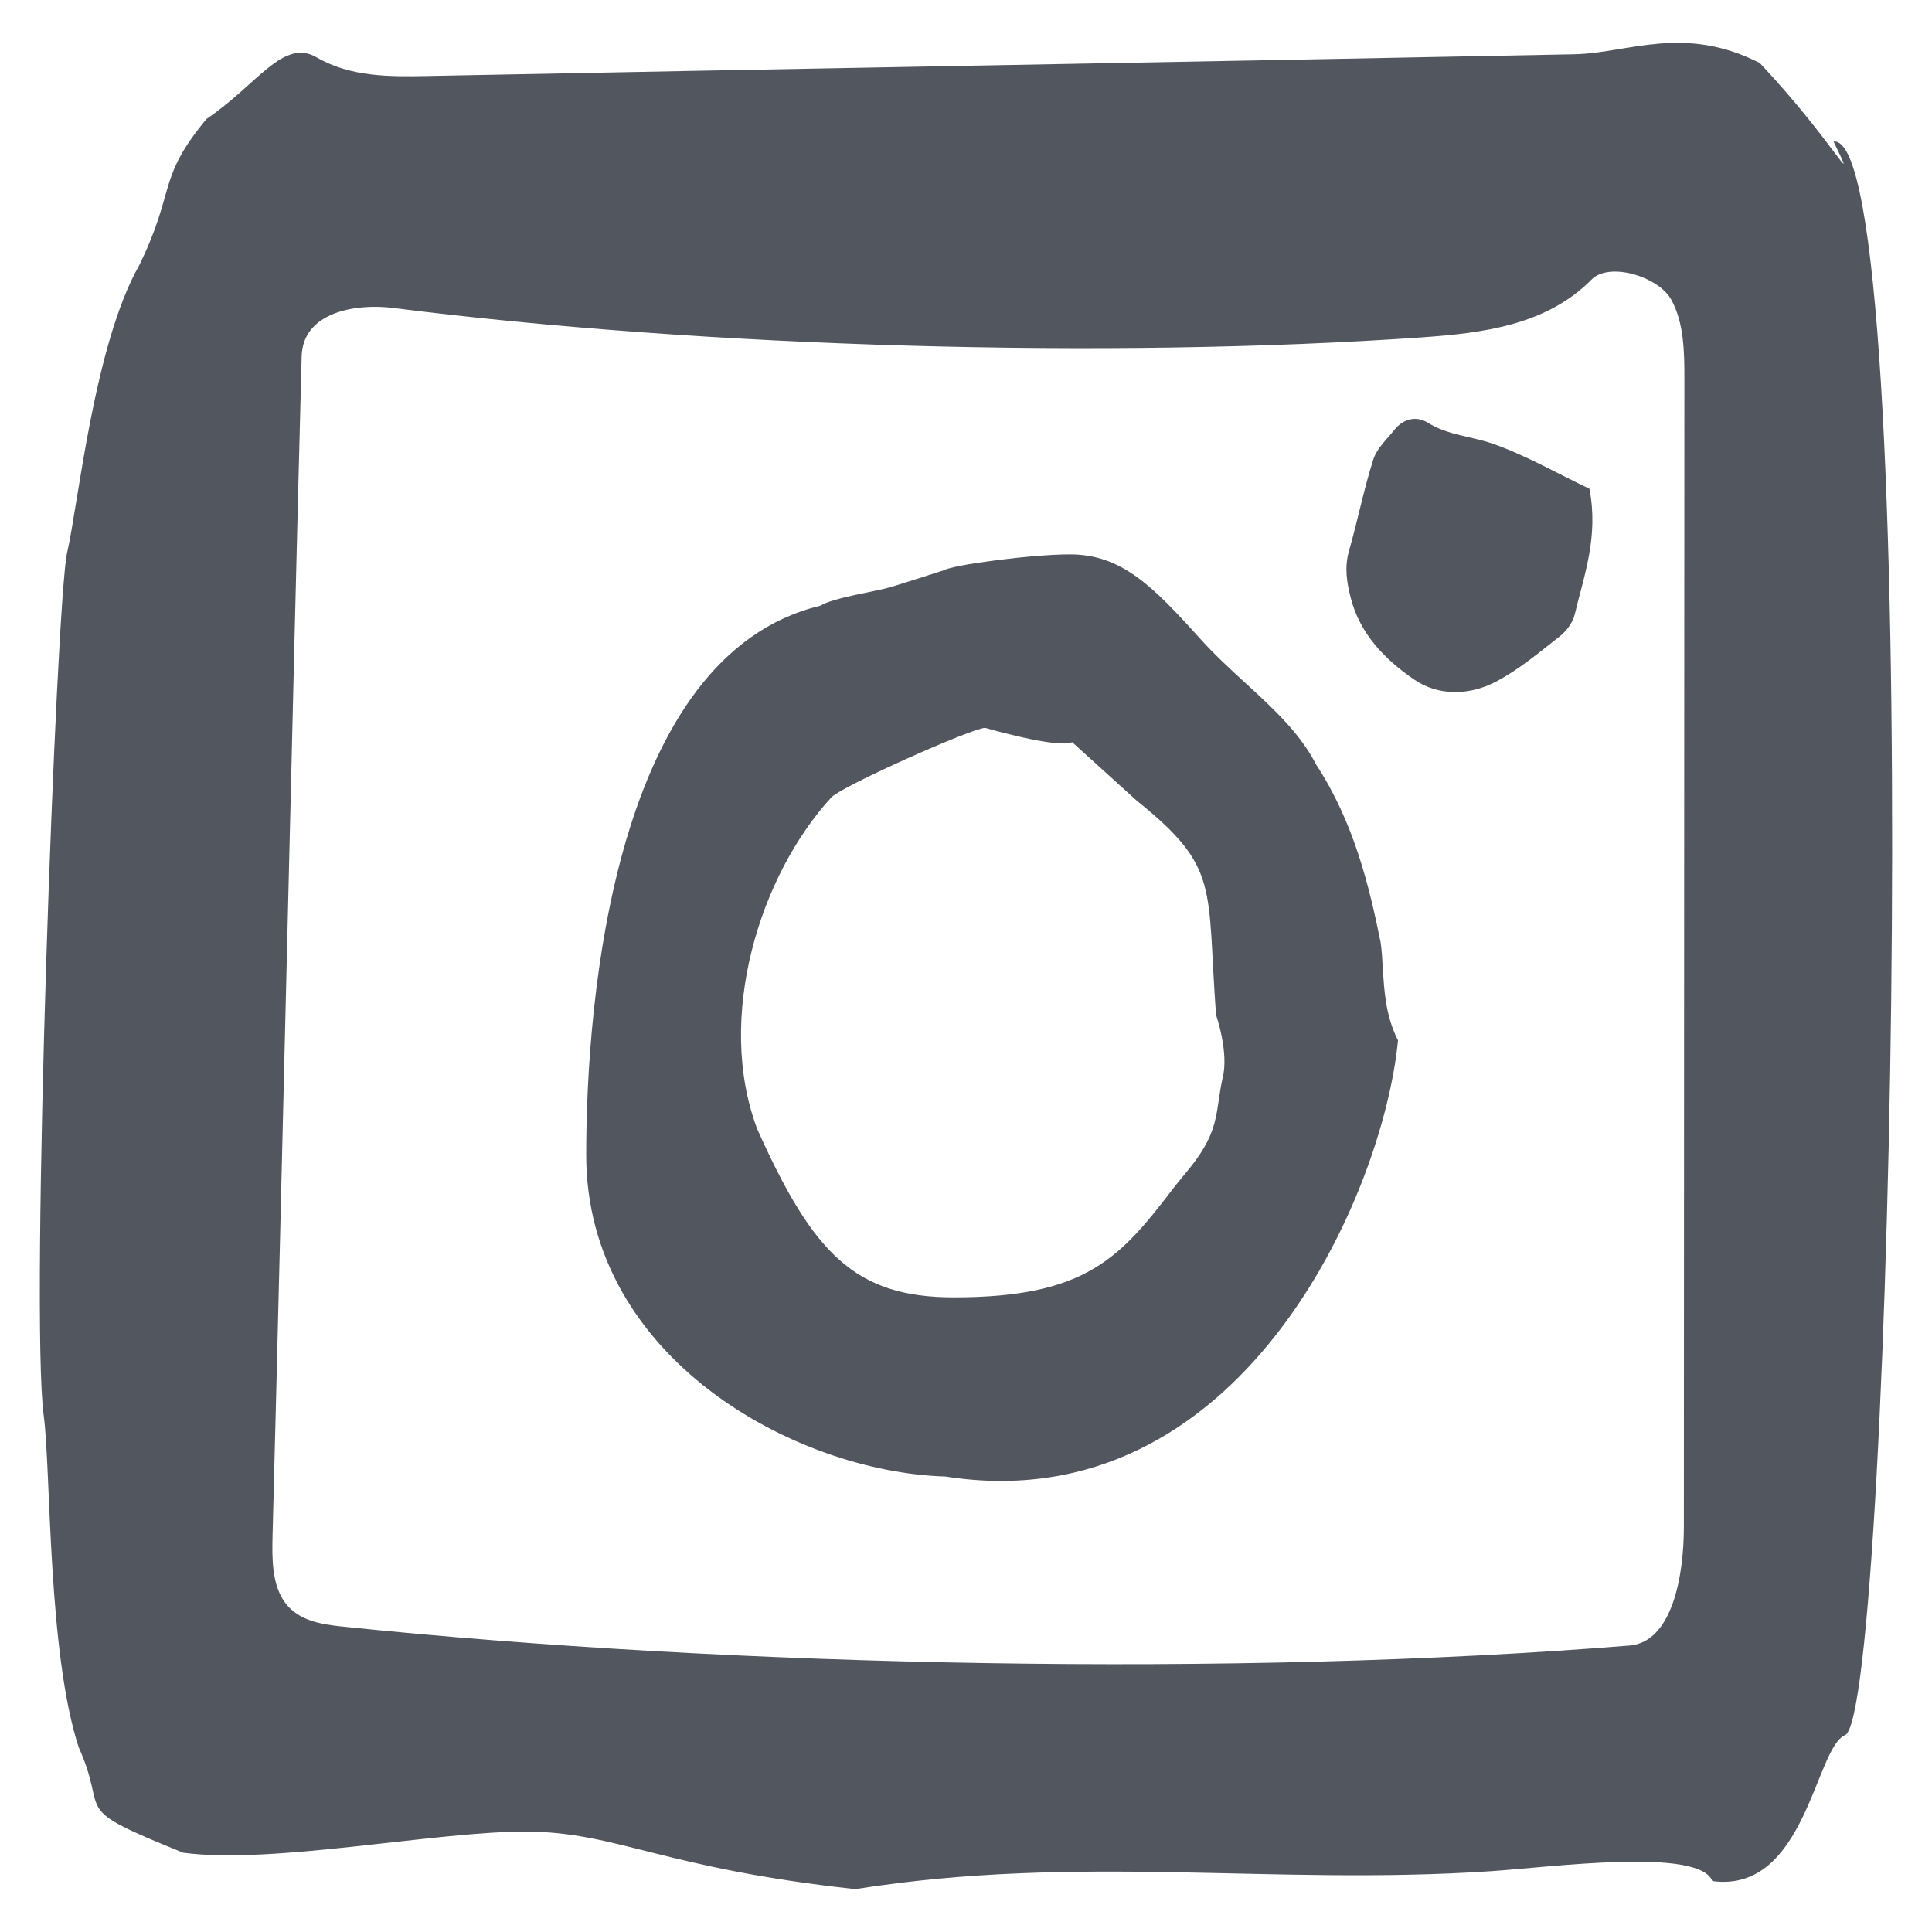
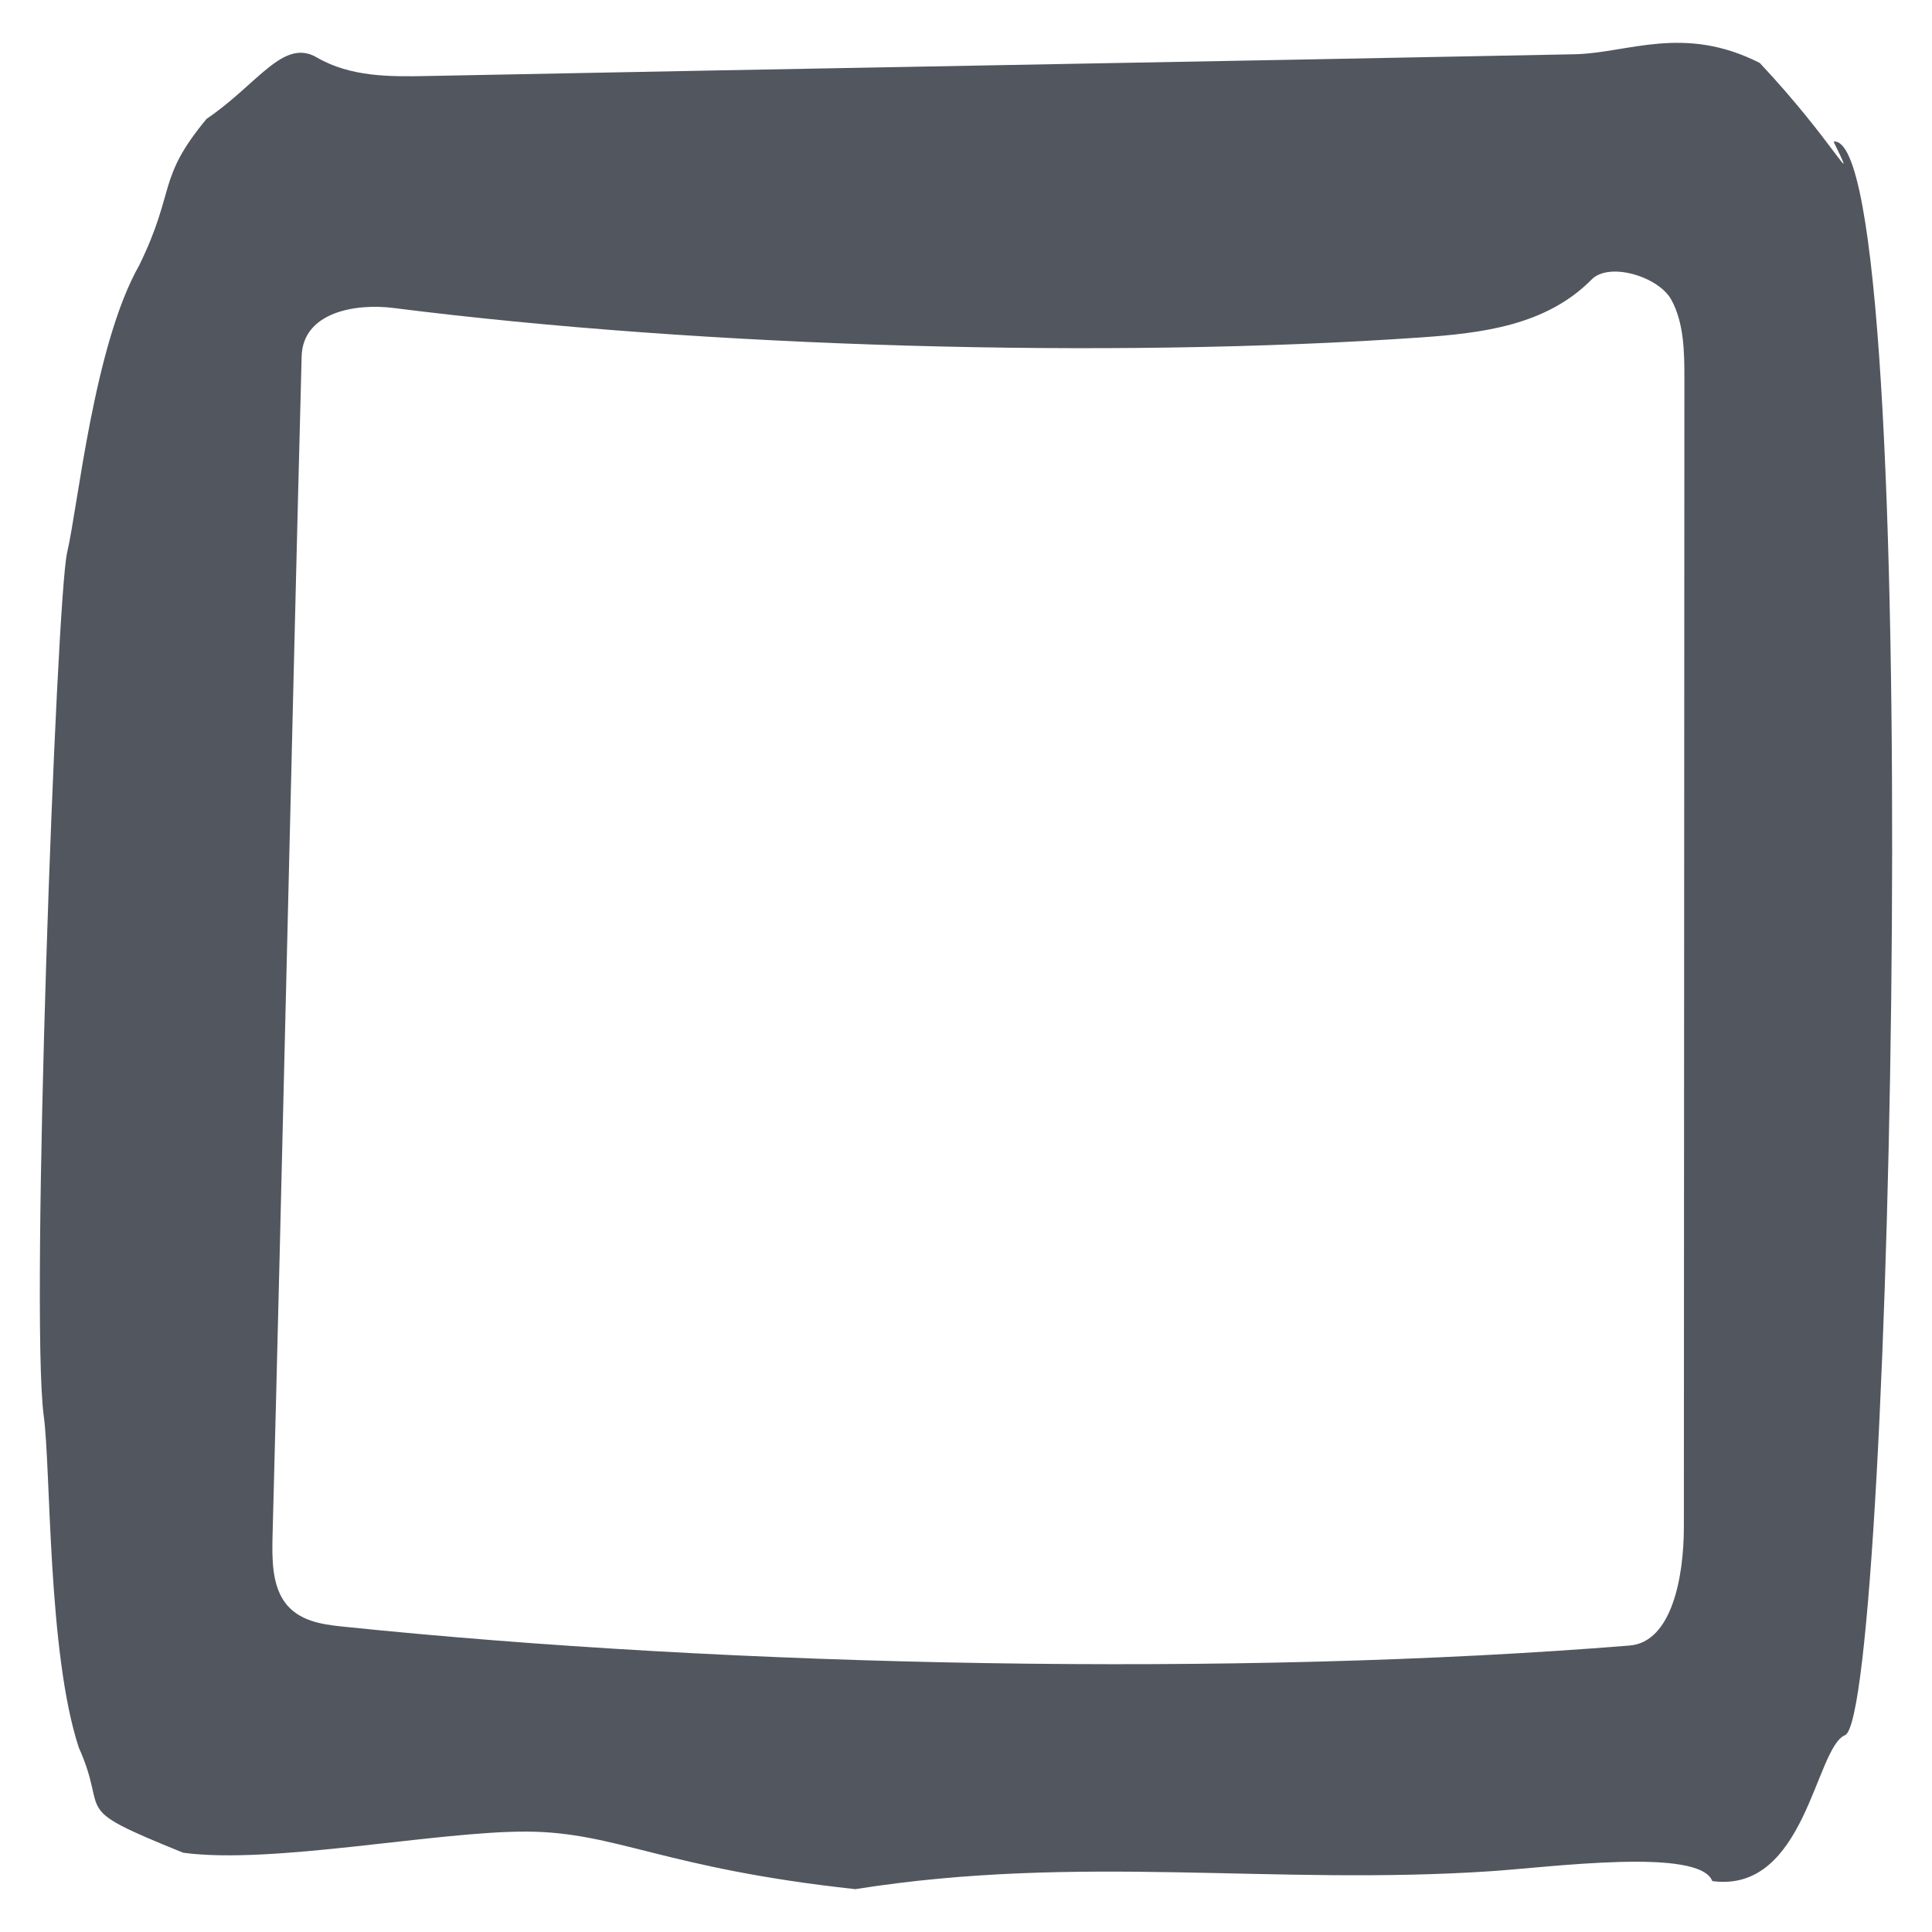
<svg xmlns="http://www.w3.org/2000/svg" version="1.1" id="Layer_1" x="0px" y="0px" width="194" height="194" viewBox="0 0 194 194" enable-background="new 0 0 283.465 283.465" xml:space="preserve">
  <defs id="defs11" />
  <g id="g3" style="fill:#52565f;fill-opacity:1" transform="translate(-43.914,-51.958)">
    <path d="m 228.033,66.174 c 2.641,5.486 0,0 -7.41,-7.892 C 212.955,54.383 207.388,57.3 202,57.407 c -36.26,0.728 -78.89,1.455 -115.153,2.183 -3.783,0.077 -7.736,0.106 -11.121,-1.865 -3.385,-1.975 -5.941,2.704 -11.073,6.172 -5.027,6.066 -3.058,7.128 -6.762,14.706 -4.551,8.006 -6.141,24.187 -7.235,28.827 -1.09,4.637 -3.735,76.376 -2.351,86.687 0.73,5.434 0.384,23.8 3.522,33.324 3.136,6.98 -1.214,5.816 10.477,10.556 8.926,1.212 25.472,-2.17 34.517,-2.121 9.043,0.053 13.575,3.666 32.972,5.78 22.653,-3.588 41.856,-0.334 63.844,-1.804 6.086,-0.409 20.918,-2.396 22.217,0.993 9.368,1.268 10.33,-13.403 13.326,-14.651 4.852,-2.023 8.077,-161.139 -1.148,-160.02 z M 212.998,205.287 c 0,4.979 -1.193,11.562 -5.451,11.906 -39.34,3.177 -90.002,2.166 -129.281,-1.91 -2.082,-0.214 -4.387,-0.567 -5.746,-2.425 -1.291,-1.773 -1.297,-4.343 -1.238,-6.667 0.975,-37.104 1.949,-81.35 2.922,-118.452 0.119,-4.449 5.43,-5.34 9.221,-4.856 31.205,3.957 71.851,5.133 103.183,2.957 6.045,-0.426 12.549,-1.173 17.121,-5.812 1.781,-1.809 6.732,-0.295 8.006,2.024 1.277,2.317 1.32,5.246 1.316,8 -0.018,36.031 -0.034,79.203 -0.053,115.236 z" id="path7" style="fill:#52565f;fill-opacity:1" />
  </g>
-   <path style="fill:#52565f;fill-opacity:1;stroke-width:0.345" d="m 94.936,148.264 c 29.617,4.638 43.951,-28.224 45.443,-43.796 -1.241,-2.442 -1.385,-4.971 -1.523,-7.22 -0.055,-0.926 -0.104,-1.853 -0.227,-2.649 -1.137,-5.588 -2.666,-12.019 -6.477,-17.833 -1.612,-3.149 -4.285,-5.605 -7.116,-8.202 -1.564,-1.43 -3.169,-2.908 -4.595,-4.509 -4.692,-5.201 -7.833,-8.388 -13,-8.388 -3.886,0 -11.775,1.052 -12.691,1.606 0,0 -3.943,1.27 -5.314,1.68 -1.467,0.437 -5.762,1.058 -7.064,1.871 -20.613,4.948 -23.509,39.339 -23.509,55.147 0,20.379 20.937,31.843 36.073,32.294 z M 83.505,80.046 c 1.136,-1.151 14.148,-6.958 15.423,-6.958 0,0 7.255,2.109 8.736,1.438 l 6.489,5.88 c 8.392,6.748 6.999,8.56 7.954,21.505 0,0 1.337,3.809 0.648,6.396 -0.73,3.338 -0.23,5.122 -3.178,8.846 l -1.564,1.915 c -5.491,7.196 -8.851,11.206 -22.238,11.206 -9.9,0 -14.133,-4.38 -19.739,-16.904 -4.201,-11.149 0.234,-25.47 7.467,-33.325 z" id="path6" />
-   <path style="fill:#52565f;fill-opacity:1" d="m 149.876,44.549 c -2.133,-0.743 -4.467,-0.83 -6.496,-2.099 -1.135,-0.705 -2.439,-0.435 -3.339,0.687 -0.774,0.96 -1.778,1.877 -2.136,2.986 -0.965,3.011 -1.572,6.146 -2.449,9.202 -0.462,1.625 -0.23,3.138 0.177,4.708 0.935,3.664 3.478,6.22 6.372,8.206 2.435,1.666 5.525,1.596 8.146,0.243 2.339,-1.212 4.403,-2.968 6.5,-4.607 0.654,-0.522 1.272,-1.36 1.469,-2.156 0.935,-3.93 2.417,-7.807 1.482,-12.64 -3.323,-1.586 -6.412,-3.373 -9.726,-4.53 z" id="path4" />
+   <path style="fill:#52565f;fill-opacity:1" d="m 149.876,44.549 z" id="path4" />
</svg>